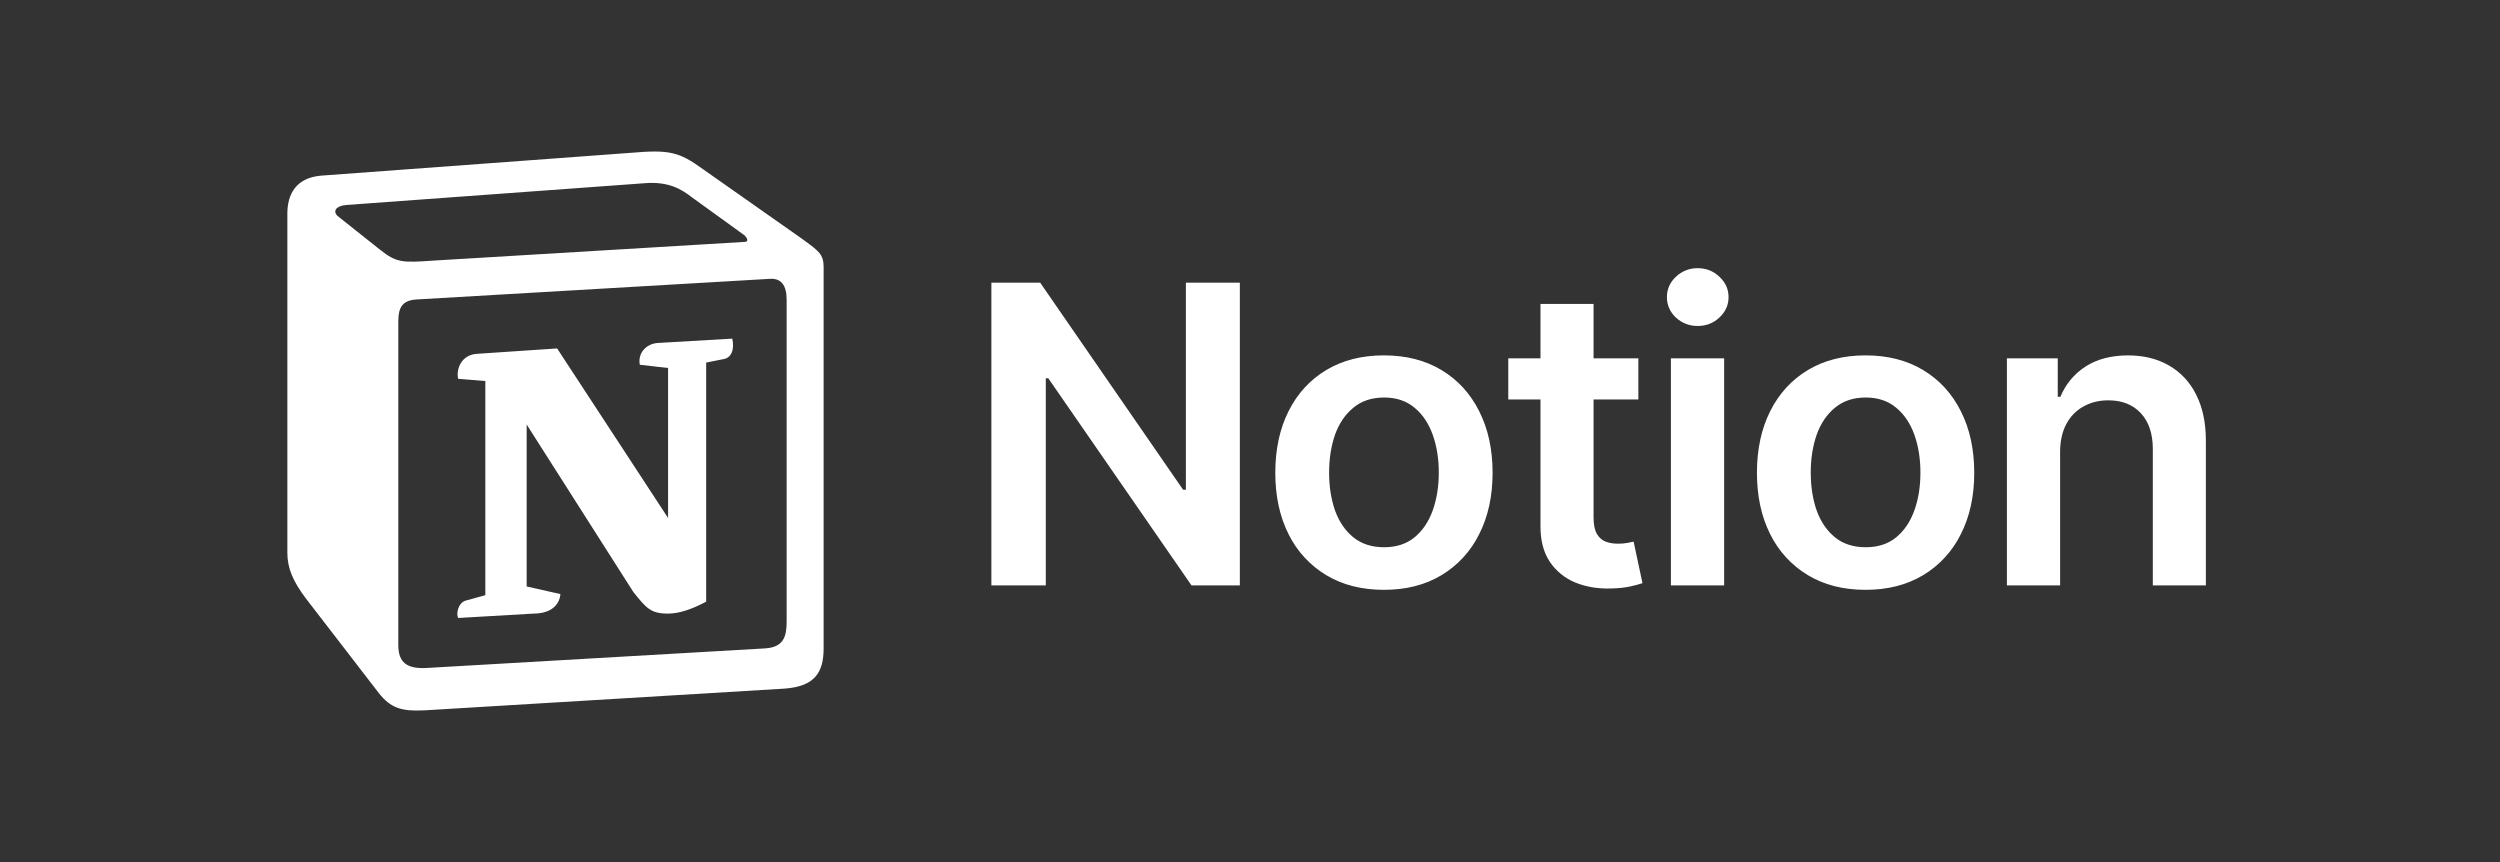
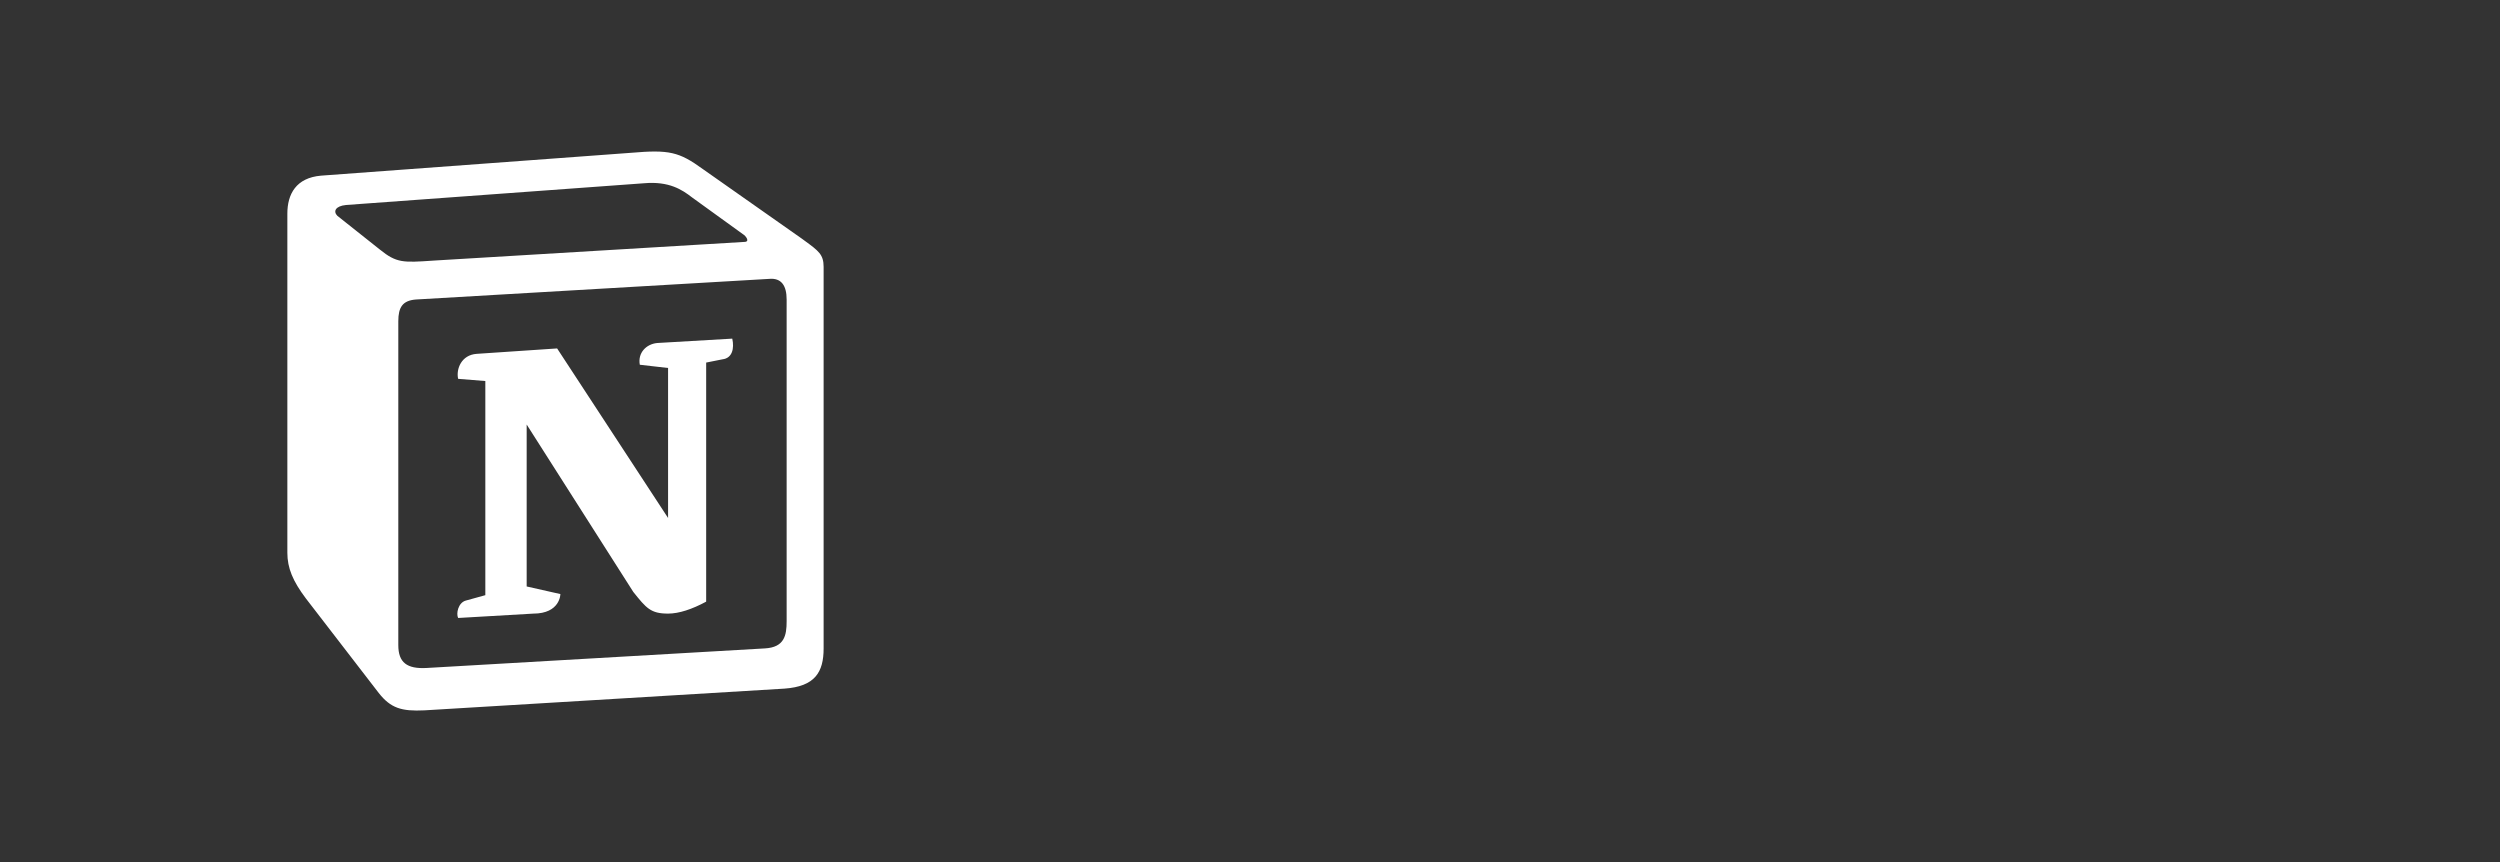
<svg xmlns="http://www.w3.org/2000/svg" width="174" height="60" viewBox="0 0 174 60" fill="none">
  <rect x="0" y="0" width="174" height="60" fill="#333333" stroke="none" />
  <path fill-rule="evenodd" clip-rule="evenodd" d="M43.924 10.635L22.346 12.225C20.606 12.374 20 13.51 20 14.87V38.472C20 39.532 20.377 40.439 21.287 41.649L26.36 48.231C27.192 49.29 27.95 49.518 29.541 49.44L54.598 47.928C56.717 47.777 57.324 46.793 57.324 45.129V18.578C57.324 17.717 56.984 17.469 55.98 16.737C55.923 16.695 55.866 16.653 55.809 16.611L48.921 11.77C47.256 10.561 46.572 10.407 43.924 10.635ZM30.109 18.142C28.063 18.28 27.599 18.311 26.436 17.367L23.481 15.022C23.18 14.719 23.332 14.341 24.088 14.267L44.833 12.754C46.573 12.602 47.482 13.209 48.163 13.737L51.721 16.309C51.872 16.385 52.25 16.838 51.797 16.838L30.373 18.125L30.109 18.142ZM27.722 44.901V22.36C27.722 21.377 28.025 20.923 28.934 20.846L53.537 19.41C54.372 19.334 54.75 19.865 54.75 20.846V43.236C54.75 44.222 54.598 45.054 53.234 45.129L29.692 46.491C28.326 46.567 27.722 46.114 27.722 44.901ZM50.966 23.569C51.117 24.251 50.966 24.932 50.282 25.009L49.149 25.235V41.875C48.163 42.406 47.255 42.707 46.498 42.707C45.286 42.707 44.983 42.33 44.075 41.195L36.656 29.547V40.818L39.003 41.347C39.003 41.347 39.003 42.708 37.108 42.708L31.886 43.011C31.734 42.708 31.886 41.952 32.416 41.801L33.779 41.424V26.52L31.886 26.367C31.735 25.686 32.112 24.703 33.173 24.628L38.776 24.251L46.498 36.051V25.612L44.53 25.386C44.378 24.553 44.983 23.947 45.74 23.873L50.966 23.569Z" fill="white" />
-   <path d="M86.293 19.672V40.745H82.93L72.961 26.328H72.787V40.745H69V19.672H72.395L82.343 34.085H82.538V19.673H86.295L86.293 19.672ZM96.323 41.052C94.78 41.052 93.442 40.713 92.31 40.033C91.18 39.355 90.269 38.366 89.686 37.183C89.07 35.962 88.761 34.536 88.761 32.904C88.761 31.271 89.069 29.841 89.686 28.613C90.304 27.386 91.179 26.432 92.31 25.753C93.441 25.075 94.78 24.734 96.323 24.734C97.86 24.734 99.193 25.075 100.324 25.753C101.455 26.432 102.332 27.386 102.948 28.613C103.572 29.841 103.884 31.271 103.884 32.904C103.884 34.536 103.572 35.962 102.948 37.183C102.366 38.366 101.455 39.356 100.324 40.034C99.193 40.713 97.86 41.052 96.323 41.052ZM96.333 38.088C97.184 38.088 97.889 37.859 98.452 37.399C99.015 36.934 99.436 36.309 99.717 35.527C99.999 34.738 100.14 33.86 100.14 32.893C100.14 31.926 99.999 31.048 99.717 30.259C99.436 29.47 99.015 28.842 98.452 28.377C97.889 27.904 97.184 27.667 96.333 27.667C95.475 27.667 94.762 27.904 94.194 28.377C93.624 28.844 93.199 29.47 92.917 30.259C92.644 31.048 92.506 31.926 92.506 32.893C92.506 33.86 92.643 34.739 92.917 35.527C93.199 36.309 93.624 36.934 94.194 37.399C94.763 37.859 95.475 38.088 96.333 38.088ZM114.029 24.942V27.802H104.976V24.942H114.029ZM107.217 21.154H110.912V36C110.912 36.501 110.987 36.884 111.138 37.153C111.295 37.42 111.502 37.602 111.755 37.698C112.009 37.794 112.294 37.841 112.609 37.841C112.823 37.843 113.036 37.826 113.246 37.79C113.439 37.756 113.59 37.725 113.7 37.698L114.316 40.589C114.04 40.679 113.758 40.755 113.474 40.815C113.11 40.897 112.664 40.945 112.135 40.958C111.209 40.987 110.373 40.846 109.626 40.537C108.906 40.239 108.29 39.734 107.857 39.086C107.424 38.428 107.212 37.602 107.218 36.607V21.154H107.217ZM116.295 40.744V24.941H120V40.744H116.295ZM118.158 22.687C117.568 22.687 117.063 22.492 116.645 22.102C116.445 21.923 116.286 21.704 116.178 21.459C116.07 21.214 116.015 20.949 116.017 20.681C116.017 20.126 116.226 19.653 116.645 19.261C117.05 18.871 117.594 18.657 118.157 18.665C118.747 18.665 119.251 18.863 119.67 19.263C120.095 19.653 120.307 20.126 120.307 20.681C120.307 21.23 120.095 21.703 119.67 22.101C119.251 22.492 118.747 22.688 118.158 22.688V22.687ZM129.845 41.052C128.302 41.052 126.964 40.713 125.832 40.033C124.701 39.355 123.79 38.366 123.208 37.183C122.592 35.962 122.283 34.536 122.283 32.904C122.283 31.271 122.592 29.841 123.208 28.613C123.826 27.386 124.701 26.432 125.832 25.753C126.964 25.075 128.302 24.734 129.845 24.734C131.381 24.734 132.715 25.075 133.846 25.753C134.979 26.432 135.853 27.386 136.471 28.613C137.095 29.841 137.407 31.271 137.407 32.904C137.407 34.536 137.095 35.962 136.471 37.183C135.889 38.366 134.977 39.356 133.846 40.034C132.715 40.713 131.381 41.052 129.845 41.052ZM129.855 38.088C130.705 38.088 131.411 37.859 131.974 37.399C132.537 36.934 132.958 36.309 133.24 35.527C133.521 34.738 133.662 33.86 133.662 32.893C133.662 31.926 133.521 31.048 133.24 30.259C132.958 29.47 132.537 28.842 131.974 28.377C131.411 27.904 130.705 27.667 129.855 27.667C128.997 27.667 128.285 27.904 127.715 28.377C127.146 28.844 126.721 29.47 126.439 30.259C126.166 31.048 126.028 31.926 126.028 32.893C126.028 33.86 126.165 34.739 126.439 35.527C126.721 36.309 127.146 36.934 127.715 37.399C128.285 37.859 128.997 38.088 129.855 38.088ZM143.383 31.474V40.742H139.681V24.942H143.219V27.616H143.405C143.755 26.755 144.362 26.022 145.143 25.518C145.945 24.997 146.937 24.736 148.118 24.736C149.201 24.736 150.147 24.97 150.957 25.436C151.777 25.907 152.436 26.613 152.85 27.463C153.302 28.347 153.528 29.421 153.528 30.683V40.745H149.836V31.249C149.836 30.192 149.561 29.366 149.012 28.77C148.462 28.166 147.704 27.863 146.737 27.863C146.087 27.863 145.507 28.008 144.999 28.296C144.492 28.577 144.094 28.988 143.806 29.531C143.525 30.064 143.383 30.714 143.383 31.475V31.474Z" fill="white" />
</svg>